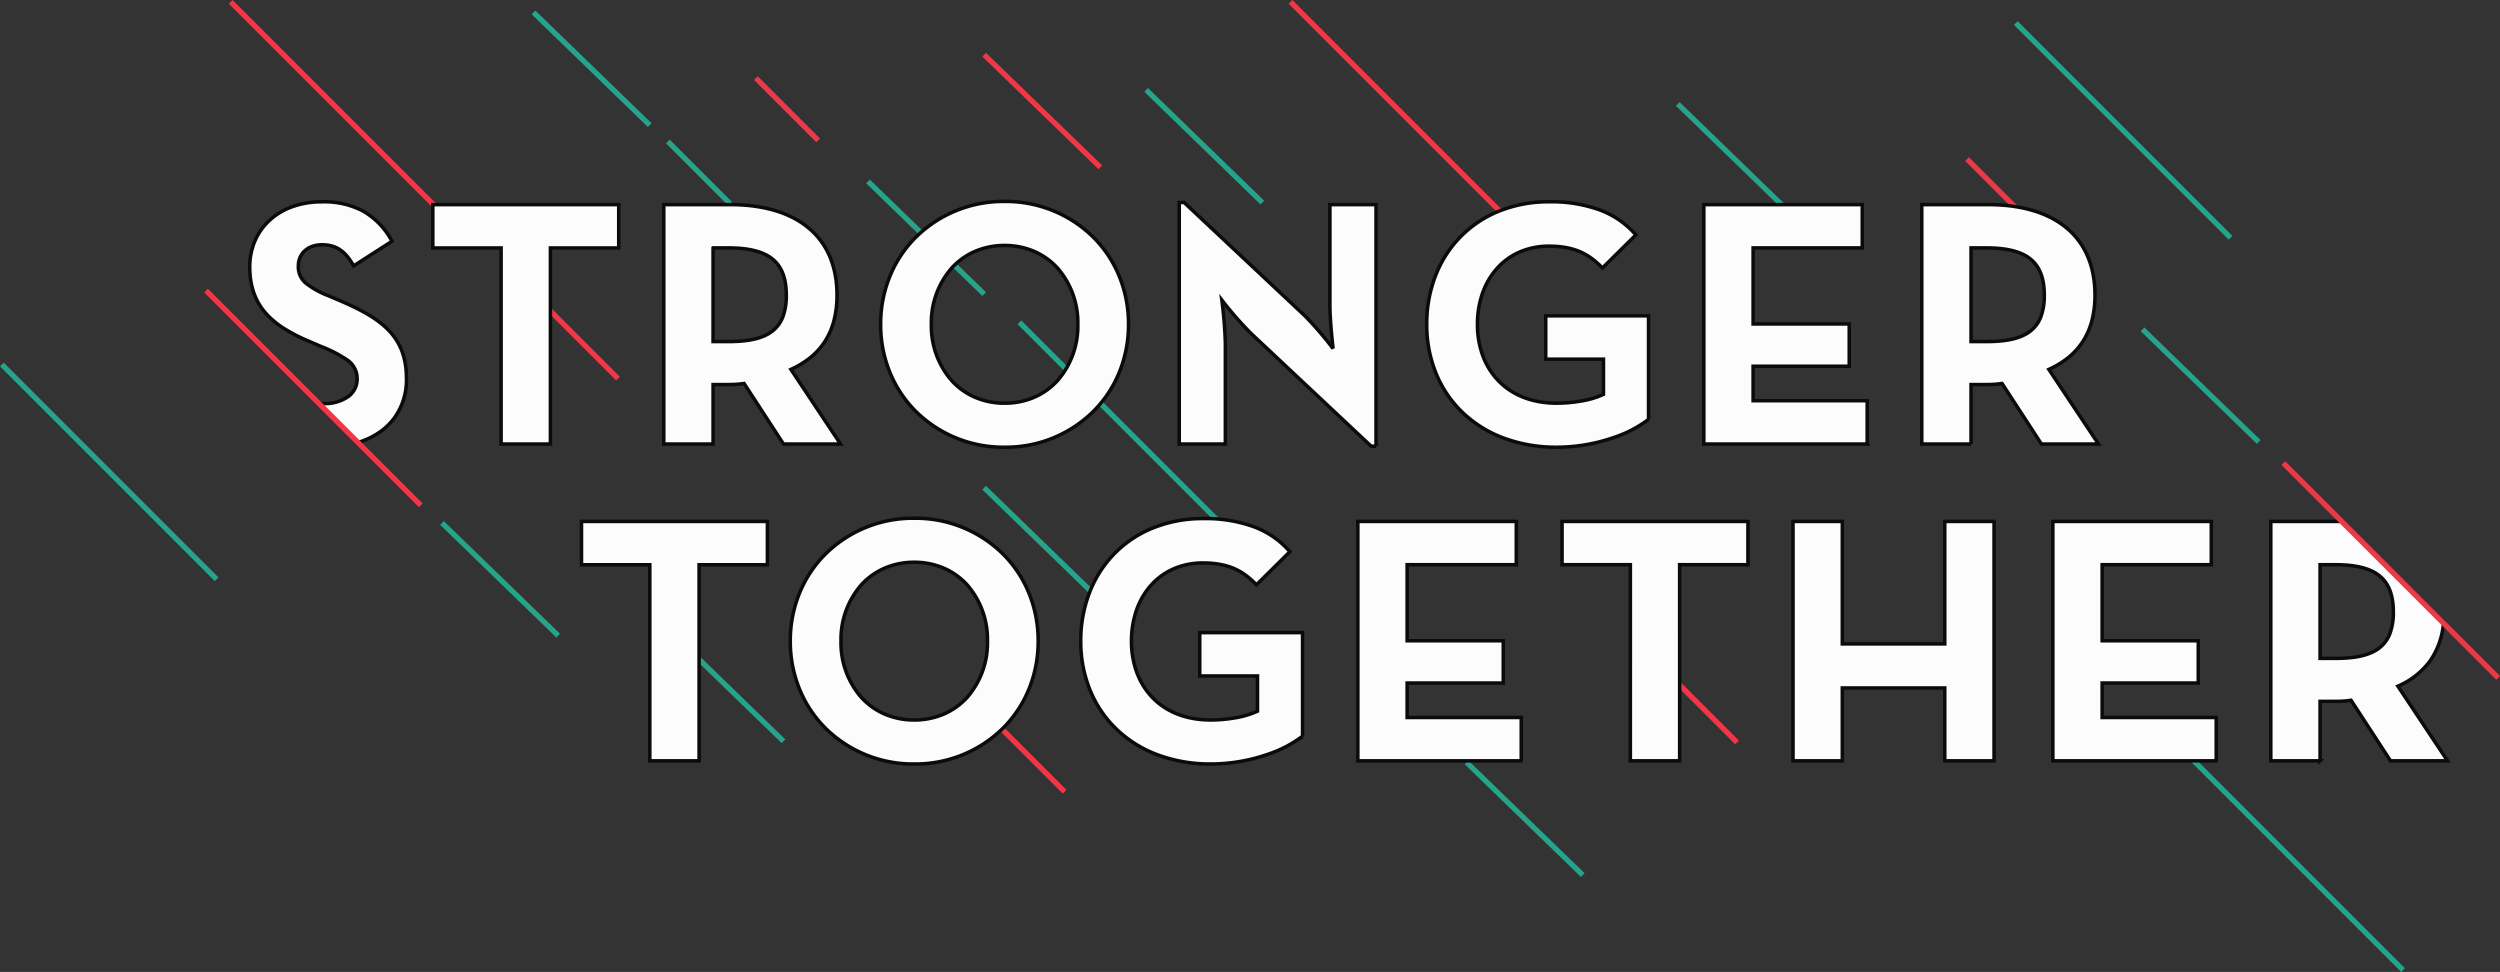
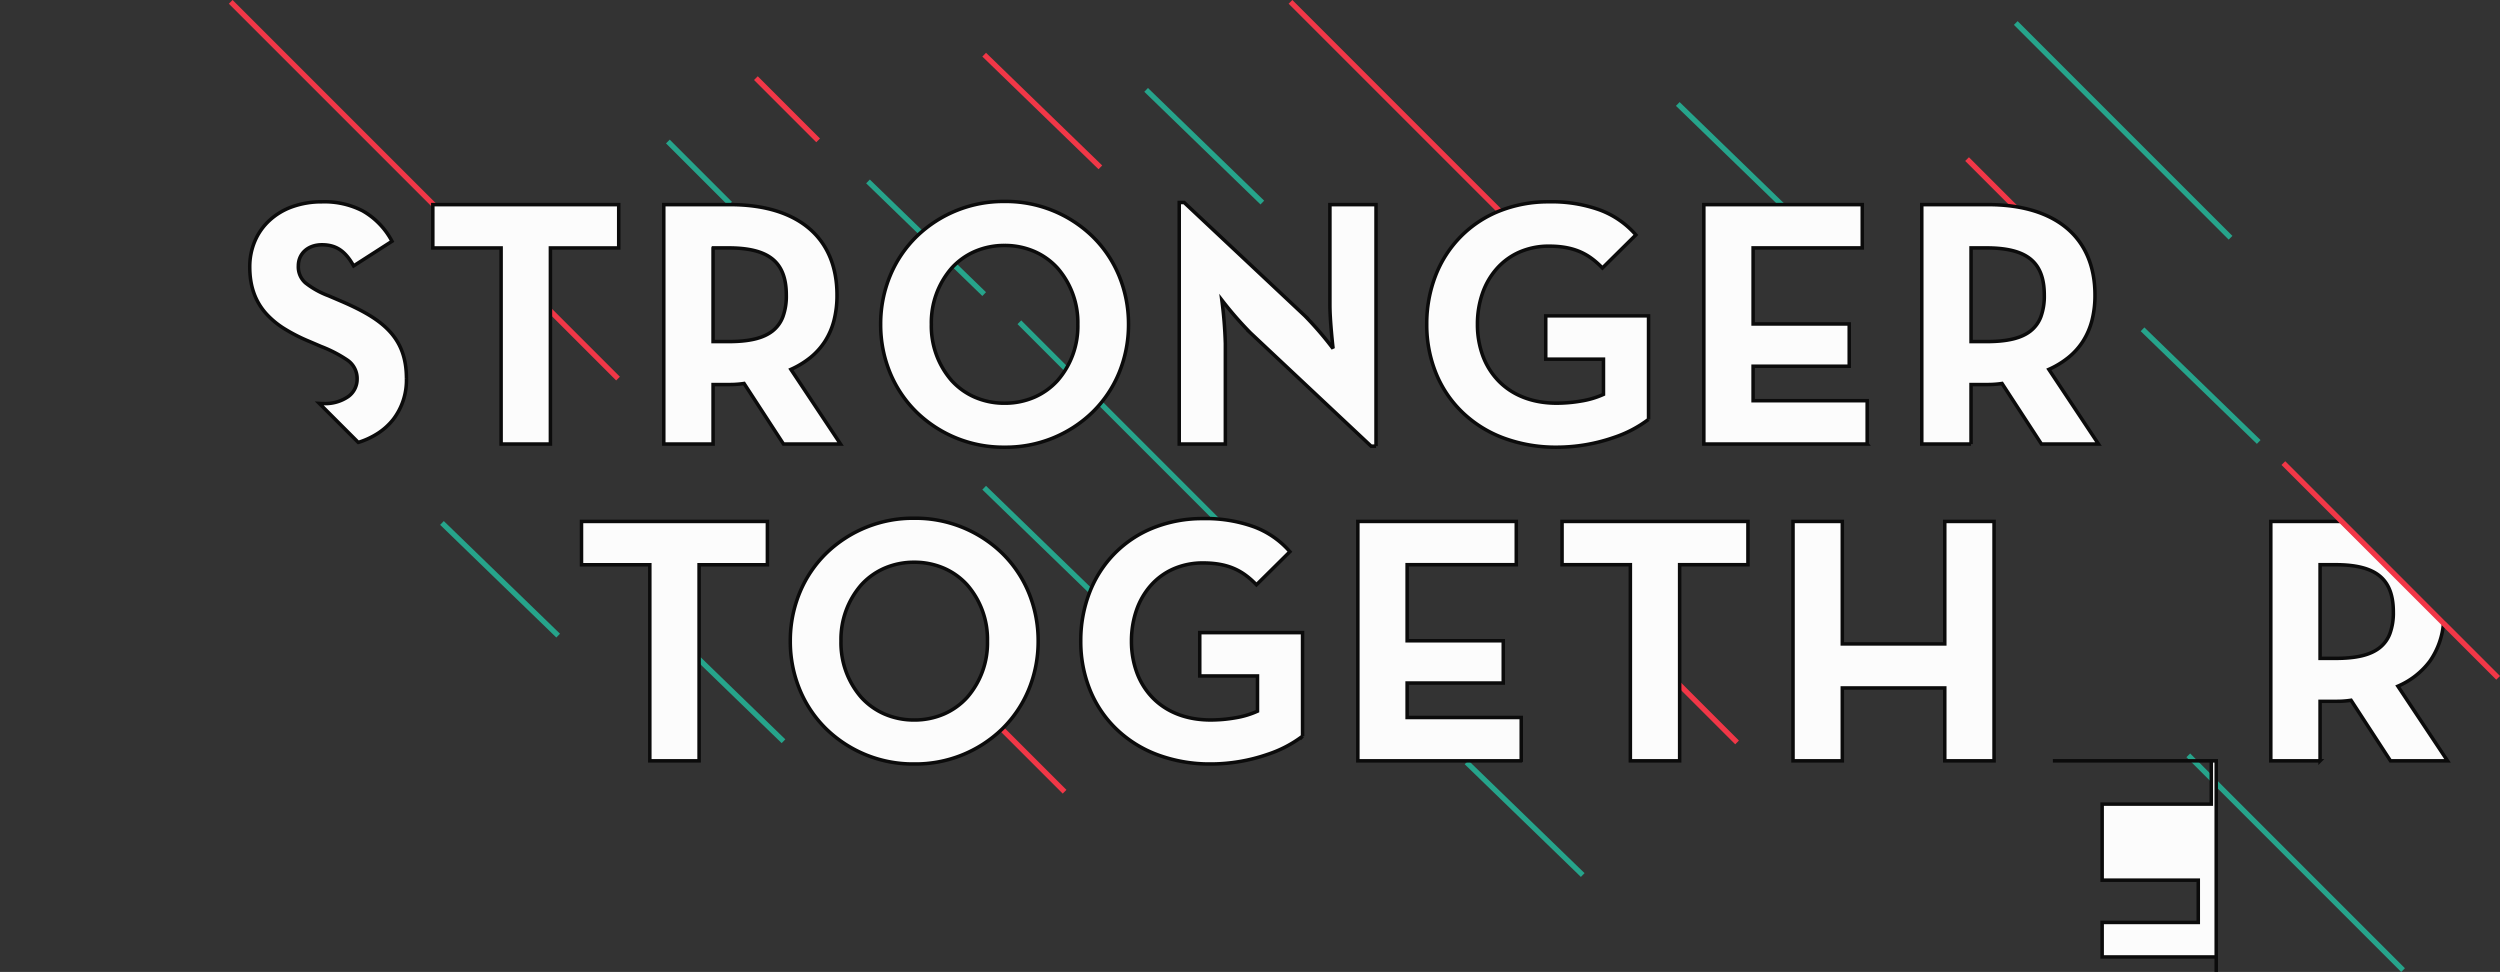
<svg xmlns="http://www.w3.org/2000/svg" width="710.061" height="276.061" viewBox="0 0 710.061 276.061">
  <rect x="0" y="0" width="710.061" height="276.061" fill="#333333" stroke="none" />
  <defs>
    <style>.a,.b{fill:none;stroke-width:1.5px;}.a{stroke:#f13747;}.b{stroke:#26a48b;}.c{fill:#fcfcfc;stroke:#0b0b0b;}</style>
  </defs>
  <g transform="translate(21.03 -395.97)">
    <line class="a" x2="61" y2="61" transform="translate(345.5 396.5)" />
    <line class="b" x2="61" y2="61" transform="translate(600.5 610.5)" />
    <line class="b" x2="61" y2="61" transform="translate(268.5 487.5)" />
-     <line class="b" x2="61" y2="61" transform="translate(-20.5 499.5)" />
    <line class="b" x2="61" y2="61" transform="translate(551.5 402.5)" />
    <line class="b" x2="33" y2="32" transform="translate(104.5 544.5)" />
-     <line class="b" x2="33" y2="32" transform="translate(130.5 399.5)" />
    <line class="b" x2="33" y2="32" transform="translate(258.5 534.5)" />
    <line class="b" x2="33" y2="32" transform="translate(395.5 612.5)" />
    <line class="b" x2="33" y2="32" transform="translate(168.5 574.5)" />
    <line class="a" x2="33" y2="32" transform="translate(258.5 411.5)" />
    <line class="b" x2="33" y2="32" transform="translate(225.5 447.5)" />
    <line class="b" x2="33" y2="32" transform="translate(304.5 421.5)" />
    <line class="b" x2="33" y2="32" transform="translate(587.5 489.5)" />
    <line class="b" x2="33" y2="32" transform="translate(455.5 425.5)" />
    <line class="a" x2="61" y2="61" transform="translate(44.5 396.5)" />
    <line class="a" x2="20" y2="20" transform="translate(134.5 483.5)" />
    <line class="a" y2="25" transform="translate(193.661 418.161) rotate(-45)" />
    <line class="a" y2="25" transform="translate(537.661 441.161) rotate(-45)" />
    <line class="a" y2="25" transform="translate(454.661 589.161) rotate(-45)" />
    <line class="a" y2="25" transform="translate(263.661 603.161) rotate(-45)" />
    <line class="b" y2="25" transform="translate(168.661 436.161) rotate(-45)" />
    <path class="c" d="M-16952.734,19532.9a42.594,42.594,0,0,1-15.131-2.629,33.9,33.9,0,0,1-11.645-7.285,32.144,32.144,0,0,1-7.482-11.055,36.583,36.583,0,0,1-2.646-13.932,37.858,37.858,0,0,1,2.543-13.918,32.384,32.384,0,0,1,7.125-11.021,32.125,32.125,0,0,1,10.969-7.252,37.569,37.569,0,0,1,14.07-2.611,40.279,40.279,0,0,1,14.408,2.3,25.193,25.193,0,0,1,10.289,7.1l-9.5,9.4c-3.611-3.721-7.578-6.2-15.2-6.2a20.691,20.691,0,0,0-8.363,1.682,18.591,18.591,0,0,0-6.4,4.656,20.921,20.921,0,0,0-4.1,7.037,26.557,26.557,0,0,0-1.439,8.826,25.625,25.625,0,0,0,1.5,8.857,20.423,20.423,0,0,0,4.383,7.1c4.031,4.211,9.775,6.438,16.613,6.438a40.849,40.849,0,0,0,6.988-.615,24.716,24.716,0,0,0,6.314-1.883v-10l-16.4,0,0-12.3h29.2v29.4a34.111,34.111,0,0,1-9.863,5.15A49.561,49.561,0,0,1-16952.734,19532.9Zm-156.8,0a35.371,35.371,0,0,1-24.953-9.914,33.505,33.505,0,0,1-7.506-11.055,35.738,35.738,0,0,1-2.744-13.932,35.74,35.74,0,0,1,2.744-13.934,33.505,33.505,0,0,1,7.506-11.055,35.381,35.381,0,0,1,24.953-9.912,35.366,35.366,0,0,1,24.945,9.912,33.505,33.505,0,0,1,7.506,11.055,35.79,35.79,0,0,1,2.744,13.934,35.787,35.787,0,0,1-2.744,13.932,33.505,33.505,0,0,1-7.506,11.055A35.352,35.352,0,0,1-17109.531,19532.9Zm0-57.3a21.053,21.053,0,0,0-8.482,1.713,19.379,19.379,0,0,0-6.57,4.725,23.541,23.541,0,0,0-5.75,15.965,23.531,23.531,0,0,0,5.75,15.961,19.34,19.34,0,0,0,6.57,4.723,21.054,21.054,0,0,0,8.482,1.715,21.052,21.052,0,0,0,8.48-1.715,19.329,19.329,0,0,0,6.568-4.723,23.528,23.528,0,0,0,5.75-15.961,23.541,23.541,0,0,0-5.75-15.965,19.368,19.368,0,0,0-6.568-4.725A21.044,21.044,0,0,0-17109.531,19475.6Zm105.5,57h-1.4l-34.3-32.2a102.18,102.18,0,0,1-8.1-9.3,119.919,119.919,0,0,1,1,12.4v28.5l-13.1,0,0-68.6h1.4l34.3,32.2a96.023,96.023,0,0,1,7.99,9.283l.012.018a.235.235,0,0,1-.006-.051c-.15-1.32-.9-8.117-.9-12.35V19464l13.1,0v68.6Zm169-.6h0l-14,0,0-68,18.795,0c19.322,0,30.4,9.369,30.4,25.7a28.679,28.679,0,0,1-.865,7.236,20.478,20.478,0,0,1-2.535,5.865,19.55,19.55,0,0,1-4.109,4.59,25.238,25.238,0,0,1-5.592,3.41l14.1,21.2h-16.2l-11.2-17.2a27.32,27.32,0,0,1-4,.3h-4.8v16.9Zm0-55.7v26.6h4.4c5.9,0,9.865-.953,12.475-3a9.272,9.272,0,0,0,2.965-4.09,16.982,16.982,0,0,0,.959-6.115c0-4.787-1.307-8.156-4-10.3-2.619-2.084-6.676-3.1-12.4-3.1h-4.4Zm-357.3,55.7h0l-14,0v-68l18.8,0c19.318,0,30.4,9.369,30.4,25.7a28.679,28.679,0,0,1-.865,7.236,20.445,20.445,0,0,1-2.535,5.865,19.561,19.561,0,0,1-4.107,4.59,25.2,25.2,0,0,1-5.59,3.41l14.1,21.2h-16.2l-11.2-17.2a27.32,27.32,0,0,1-4,.3h-4.8l0,16.9Zm0-55.7v26.6h4.4c5.9,0,9.865-.953,12.475-3a9.272,9.272,0,0,0,2.965-4.09,16.98,16.98,0,0,0,.961-6.115c0-4.787-1.309-8.156-4-10.3-2.619-2.084-6.676-3.1-12.4-3.1h-4.4Zm-46.2,55.7h0v0h-14v-55.7h-19.4V19464l52.8,0v12.3h-19.4Zm374,0h-46.4v-68l45,0v12.3h-31l0,21.6,27.295,0v12h-27.3l0,9.795h32.4v12.3Zm-428.566-.463v0l-11.07-11.07c.406.025.822.039,1.234.039a11.543,11.543,0,0,0,6.928-1.951,6.088,6.088,0,0,0,2.576-4.951,6.367,6.367,0,0,0-2.7-5.4,36.666,36.666,0,0,0-7.488-3.895l-.01-.006-3.5-1.5a48.384,48.384,0,0,1-6.885-3.508,24.114,24.114,0,0,1-5.3-4.377c-3.1-3.5-4.613-7.82-4.613-13.213a18.586,18.586,0,0,1,1.445-7.32,17.027,17.027,0,0,1,4.119-5.869,18.861,18.861,0,0,1,6.461-3.9,24.705,24.705,0,0,1,8.479-1.414,23.693,23.693,0,0,1,11.559,2.564,21.4,21.4,0,0,1,8.338,8.639l-10.9,7c-2.377-4.266-4.984-6-9-6-3.947,0-6.7,2.469-6.7,6a6.05,6.05,0,0,0,2.051,4.848,24.365,24.365,0,0,0,6.551,3.648l3.5,1.5c6.8,2.916,10.916,5.467,13.762,8.527,3.3,3.547,4.838,7.828,4.838,13.473a18.289,18.289,0,0,1-3.748,11.6,17.877,17.877,0,0,1-4.311,3.924,22.54,22.54,0,0,1-5.605,2.611Z" transform="translate(17373.834 -19009.912)" />
-     <path class="c" d="M-17160.1,19533.8a42.626,42.626,0,0,1-15.129-2.627,33.914,33.914,0,0,1-11.645-7.287,32.107,32.107,0,0,1-7.482-11.055,36.569,36.569,0,0,1-2.646-13.932,37.855,37.855,0,0,1,2.543-13.916,32.417,32.417,0,0,1,7.123-11.021,32.1,32.1,0,0,1,10.967-7.252,37.558,37.558,0,0,1,14.068-2.609,40.261,40.261,0,0,1,14.416,2.3,25.163,25.163,0,0,1,10.287,7.1l-9.5,9.4c-3.611-3.721-7.58-6.2-15.2-6.2a20.663,20.663,0,0,0-8.357,1.682,18.5,18.5,0,0,0-6.4,4.654,20.893,20.893,0,0,0-4.1,7.035,26.524,26.524,0,0,0-1.441,8.826,25.6,25.6,0,0,0,1.5,8.857,20.4,20.4,0,0,0,4.381,7.105c4.029,4.211,9.773,6.438,16.611,6.438a40.8,40.8,0,0,0,6.988-.613,24.764,24.764,0,0,0,6.313-1.887v-10l-16.4,0v-12.3h29.2v29.4a34.02,34.02,0,0,1-9.861,5.15A49.543,49.543,0,0,1-17160.1,19533.8Zm-84.2,0a35.358,35.358,0,0,1-24.949-9.914,33.5,33.5,0,0,1-7.506-11.055,35.773,35.773,0,0,1-2.744-13.932,35.787,35.787,0,0,1,2.744-13.932,33.505,33.505,0,0,1,7.506-11.055,35.365,35.365,0,0,1,24.949-9.914,35.365,35.365,0,0,1,24.949,9.914,33.505,33.505,0,0,1,7.506,11.055,35.781,35.781,0,0,1,2.746,13.932,35.767,35.767,0,0,1-2.746,13.932,33.5,33.5,0,0,1-7.506,11.055A35.358,35.358,0,0,1-17244.3,19533.8Zm0-57.3a21.03,21.03,0,0,0-8.48,1.713,19.319,19.319,0,0,0-6.57,4.725,23.539,23.539,0,0,0-5.748,15.965,23.545,23.545,0,0,0,5.748,15.963,19.379,19.379,0,0,0,6.57,4.725,21.037,21.037,0,0,0,8.48,1.713,21.037,21.037,0,0,0,8.48-1.713,19.3,19.3,0,0,0,6.57-4.725,23.54,23.54,0,0,0,5.75-15.963,23.534,23.534,0,0,0-5.75-15.965,19.319,19.319,0,0,0-6.57-4.725A21.03,21.03,0,0,0-17244.3,19476.5Zm399.3,56.4h0l-14,0v-68h18.8c.48,0,.875.006,1.244.014,2.035,2,5.748,5.658,9.918,9.766l3.287,3.236c2.926,2.877,5.916,5.82,8.59,8.455,2.748,2.7,5.162,5.08,6.836,6.729a4.215,4.215,0,0,0,.4.355,21.93,21.93,0,0,1-3.928,11.193,22.311,22.311,0,0,1-9.051,7.055l14.1,21.2h-16.2l-11.2-17.2a26.479,26.479,0,0,1-4,.3h-4.8v16.9Zm0-55.7v26.6h4.4c5.906,0,9.871-.953,12.479-3a9.237,9.237,0,0,0,2.967-4.088,16.96,16.96,0,0,0,.959-6.111c0-4.787-1.309-8.156-4-10.3-2.619-2.084-6.676-3.1-12.4-3.1h-4.4Zm-92.6,55.7h0l-14,0v-20.7l-29.1,0v20.7l-14,0,0-68h14v34.8h29.1v-34.8h14l0,68Zm-89.3,0h0v0h-14V19477.2h-19.4l0-12.3h52.795v12.3h-19.4Zm-278.5,0h0v0h-14l0-55.693h-19.4v-12.3h52.8v12.3h-19.4Zm430.9,0h-46.4v-68h45v12.3h-31v21.6h27.3l0,12-27.3,0v9.8l32.4,0,0,12.295Zm-197.4,0h-46.4l0-68h45v12.3h-31l0,21.6h27.3v12l-27.3,0,0,9.8,32.406,0v12.295Z" transform="translate(17482.932 -18920.838)" />
+     <path class="c" d="M-17160.1,19533.8a42.626,42.626,0,0,1-15.129-2.627,33.914,33.914,0,0,1-11.645-7.287,32.107,32.107,0,0,1-7.482-11.055,36.569,36.569,0,0,1-2.646-13.932,37.855,37.855,0,0,1,2.543-13.916,32.417,32.417,0,0,1,7.123-11.021,32.1,32.1,0,0,1,10.967-7.252,37.558,37.558,0,0,1,14.068-2.609,40.261,40.261,0,0,1,14.416,2.3,25.163,25.163,0,0,1,10.287,7.1l-9.5,9.4c-3.611-3.721-7.58-6.2-15.2-6.2a20.663,20.663,0,0,0-8.357,1.682,18.5,18.5,0,0,0-6.4,4.654,20.893,20.893,0,0,0-4.1,7.035,26.524,26.524,0,0,0-1.441,8.826,25.6,25.6,0,0,0,1.5,8.857,20.4,20.4,0,0,0,4.381,7.105c4.029,4.211,9.773,6.438,16.611,6.438a40.8,40.8,0,0,0,6.988-.613,24.764,24.764,0,0,0,6.313-1.887v-10l-16.4,0v-12.3h29.2v29.4a34.02,34.02,0,0,1-9.861,5.15A49.543,49.543,0,0,1-17160.1,19533.8Zm-84.2,0a35.358,35.358,0,0,1-24.949-9.914,33.5,33.5,0,0,1-7.506-11.055,35.773,35.773,0,0,1-2.744-13.932,35.787,35.787,0,0,1,2.744-13.932,33.505,33.505,0,0,1,7.506-11.055,35.365,35.365,0,0,1,24.949-9.914,35.365,35.365,0,0,1,24.949,9.914,33.505,33.505,0,0,1,7.506,11.055,35.781,35.781,0,0,1,2.746,13.932,35.767,35.767,0,0,1-2.746,13.932,33.5,33.5,0,0,1-7.506,11.055A35.358,35.358,0,0,1-17244.3,19533.8Zm0-57.3a21.03,21.03,0,0,0-8.48,1.713,19.319,19.319,0,0,0-6.57,4.725,23.539,23.539,0,0,0-5.748,15.965,23.545,23.545,0,0,0,5.748,15.963,19.379,19.379,0,0,0,6.57,4.725,21.037,21.037,0,0,0,8.48,1.713,21.037,21.037,0,0,0,8.48-1.713,19.3,19.3,0,0,0,6.57-4.725,23.54,23.54,0,0,0,5.75-15.963,23.534,23.534,0,0,0-5.75-15.965,19.319,19.319,0,0,0-6.57-4.725A21.03,21.03,0,0,0-17244.3,19476.5Zm399.3,56.4h0l-14,0v-68h18.8c.48,0,.875.006,1.244.014,2.035,2,5.748,5.658,9.918,9.766l3.287,3.236c2.926,2.877,5.916,5.82,8.59,8.455,2.748,2.7,5.162,5.08,6.836,6.729a4.215,4.215,0,0,0,.4.355,21.93,21.93,0,0,1-3.928,11.193,22.311,22.311,0,0,1-9.051,7.055l14.1,21.2h-16.2l-11.2-17.2a26.479,26.479,0,0,1-4,.3h-4.8v16.9Zm0-55.7v26.6h4.4c5.906,0,9.871-.953,12.479-3a9.237,9.237,0,0,0,2.967-4.088,16.96,16.96,0,0,0,.959-6.111c0-4.787-1.309-8.156-4-10.3-2.619-2.084-6.676-3.1-12.4-3.1h-4.4Zm-92.6,55.7h0l-14,0v-20.7l-29.1,0v20.7l-14,0,0-68h14v34.8h29.1v-34.8h14l0,68Zm-89.3,0h0v0h-14V19477.2h-19.4l0-12.3h52.795v12.3h-19.4Zm-278.5,0h0v0h-14l0-55.693h-19.4v-12.3h52.8v12.3h-19.4Zm430.9,0h-46.4h45v12.3h-31v21.6h27.3l0,12-27.3,0v9.8l32.4,0,0,12.295Zm-197.4,0h-46.4l0-68h45v12.3h-31l0,21.6h27.3v12l-27.3,0,0,9.8,32.406,0v12.295Z" transform="translate(17482.932 -18920.838)" />
    <line class="a" x2="61" y2="61" transform="translate(627.5 527.5)" />
-     <line class="a" x2="61" y2="61" transform="translate(37.5 478.5)" />
  </g>
</svg>